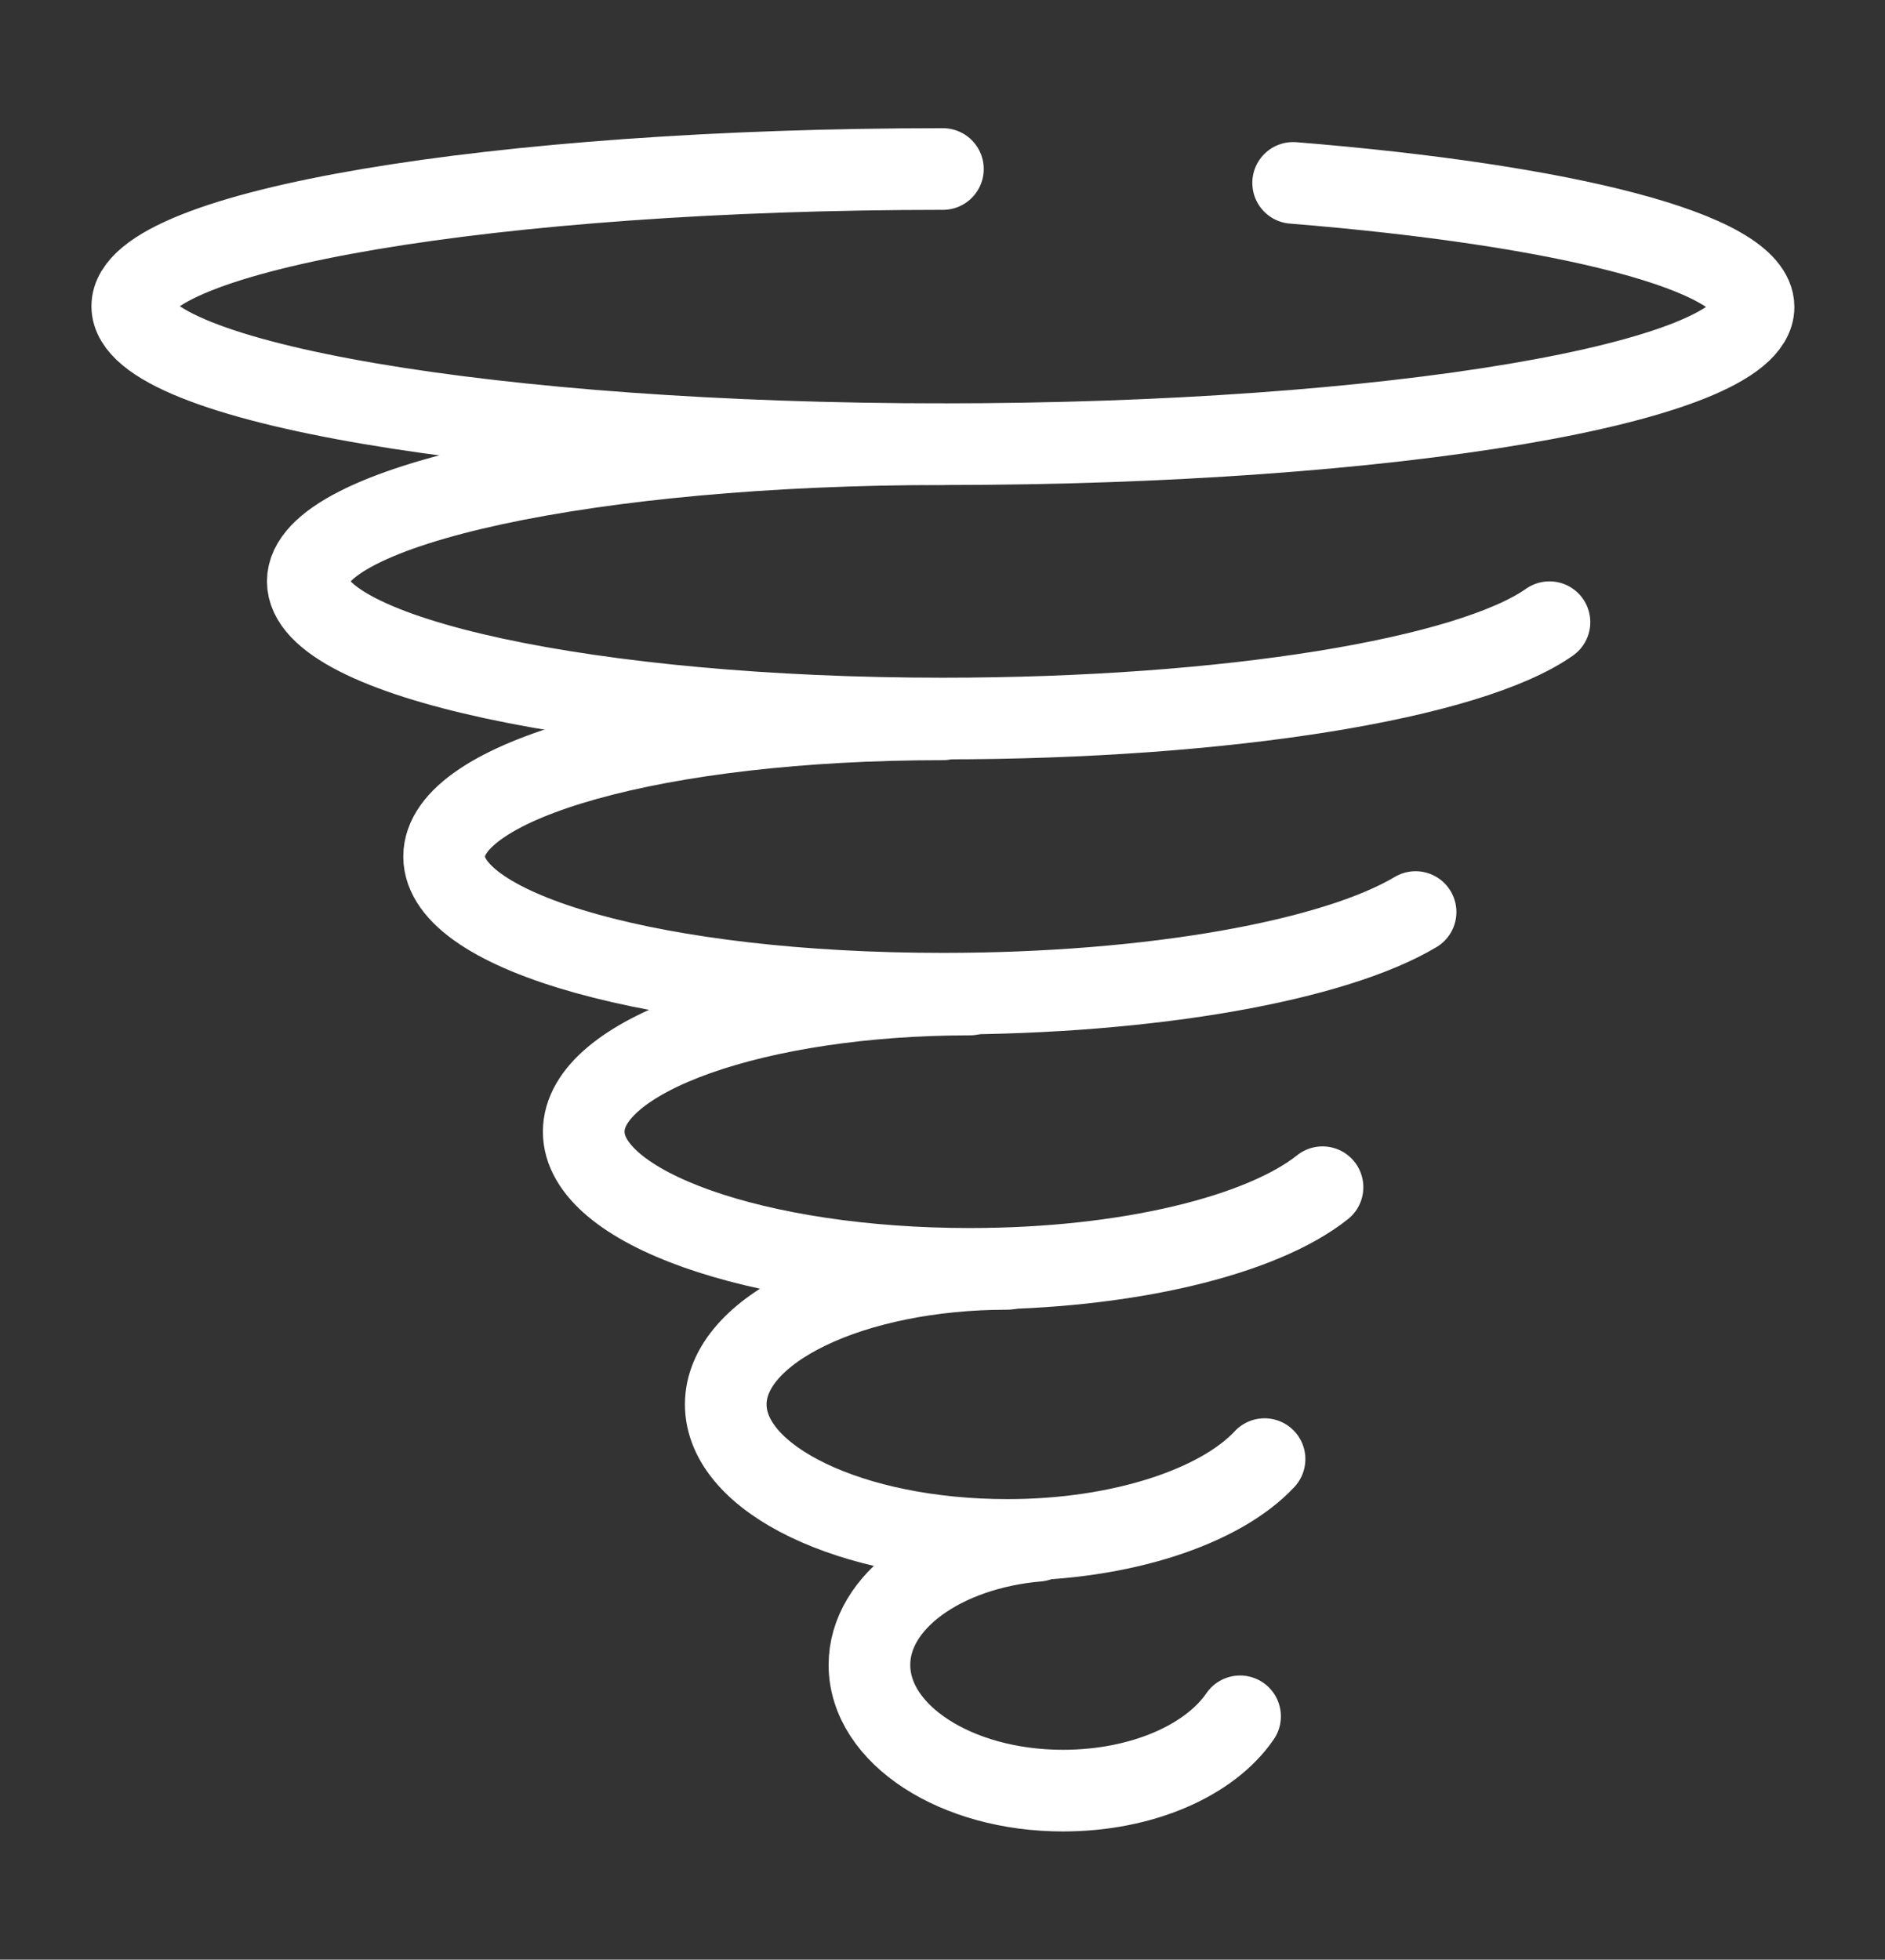
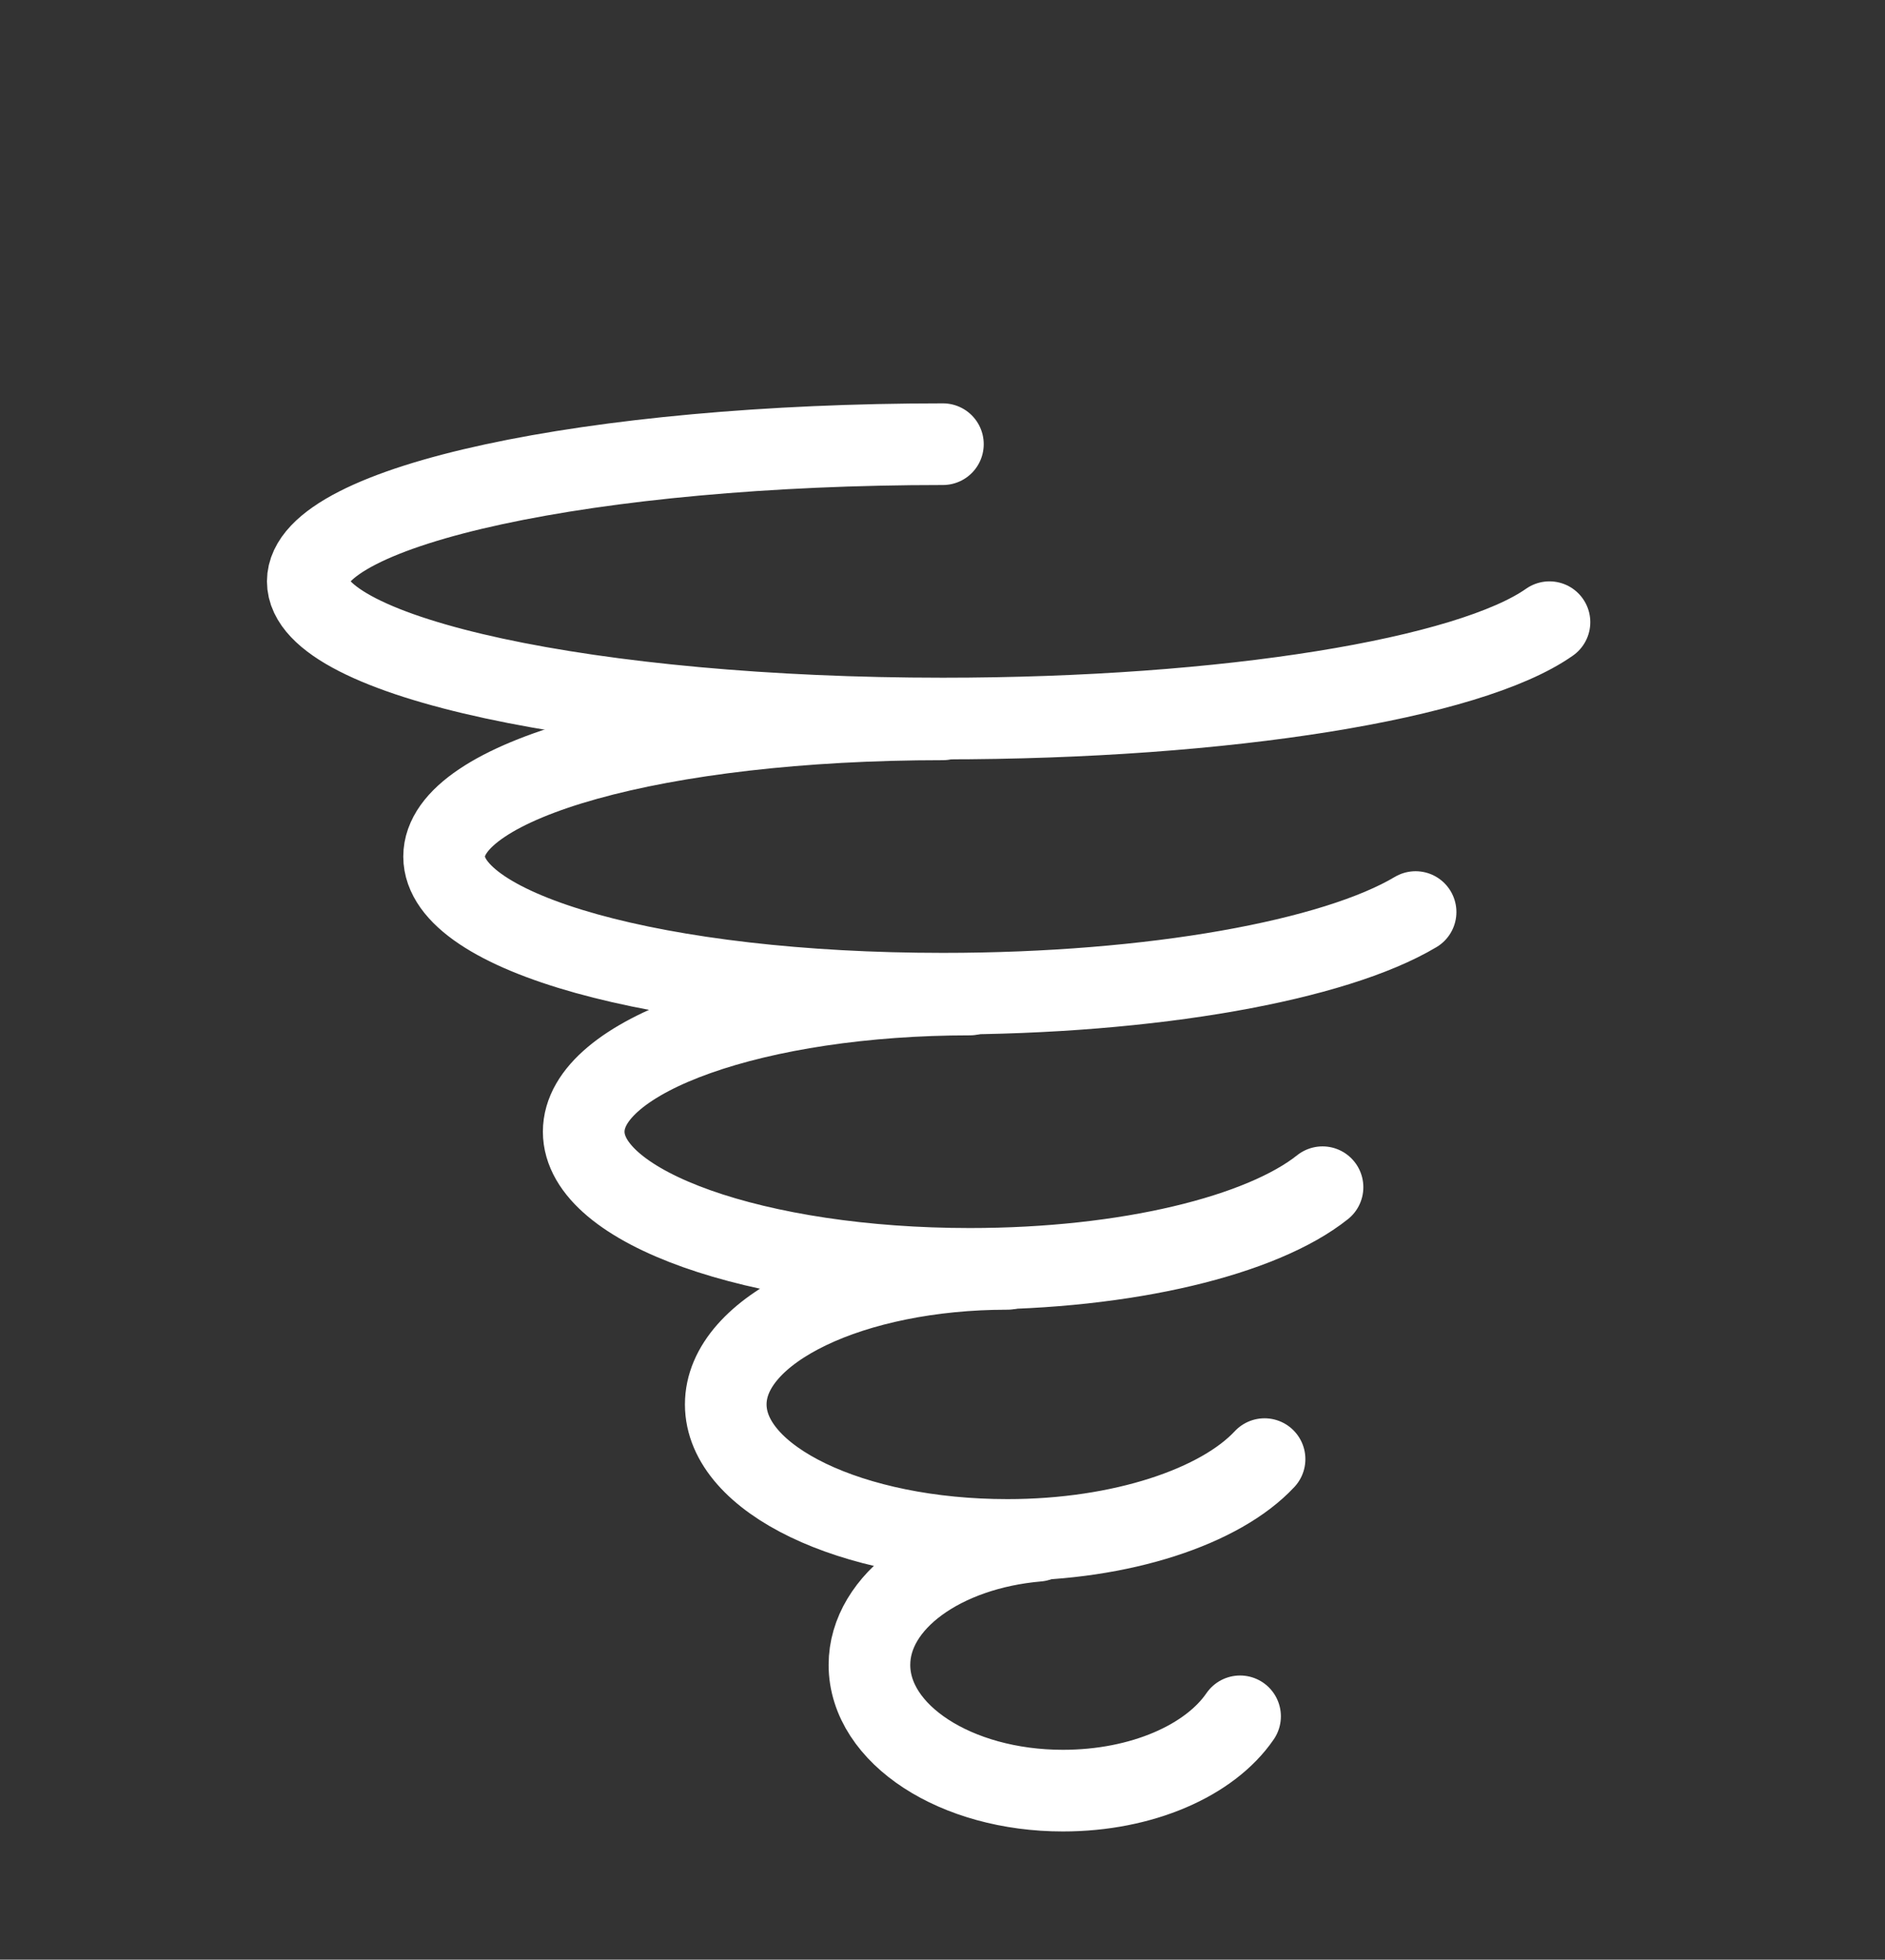
<svg xmlns="http://www.w3.org/2000/svg" id="Ebene_1" data-name="Ebene 1" viewBox="0 0 23.09 24">
  <rect x="0" y="0" width="23.09" height="24" fill="#333333" stroke="none" />
  <defs>
    <style>
      .cls-1 {
        fill: none;
        stroke: #fff;
        stroke-linecap: round;
        stroke-miterlimit: 13.33;
      }
    </style>
  </defs>
  <g id="g19678">
    <g id="g19684">
-       <path id="path19686" class="cls-1" d="m15.84,2.24c3.34.27,5.64.85,5.64,1.52,0,.93-4.45,1.68-9.93,1.68S1.62,4.68,1.62,3.75s4.45-1.68,9.93-1.68" />
-     </g>
+       </g>
    <g id="g19688">
      <path id="path19690" class="cls-1" d="m18.98,7.62c-.98.69-3.94,1.18-7.43,1.18-4.3,0-7.78-.75-7.78-1.68s3.48-1.68,7.78-1.68" />
    </g>
    <g id="g19692">
      <path id="path19694" class="cls-1" d="m17.34,11.17c-.99.59-3.21,1-5.79,1-3.5,0-6.11-.75-6.11-1.68s2.61-1.68,6.11-1.68" />
    </g>
    <g id="g19696">
      <path id="path19698" class="cls-1" d="m16.2,14.54c-.74.59-2.39,1-4.32,1-2.61,0-4.73-.75-4.73-1.68s2.12-1.68,4.73-1.68" />
    </g>
    <g id="g19700">
      <path id="path19702" class="cls-1" d="m15.49,17.87c-.54.58-1.75.99-3.15.99-1.91,0-3.45-.74-3.45-1.66s1.55-1.66,3.45-1.66" />
    </g>
    <g id="g19704">
      <path id="path19706" class="cls-1" d="m15.19,21.02c-.37.54-1.2.91-2.17.91-1.31,0-2.37-.69-2.37-1.54,0-.78.9-1.42,2.06-1.52" />
    </g>
  </g>
</svg>